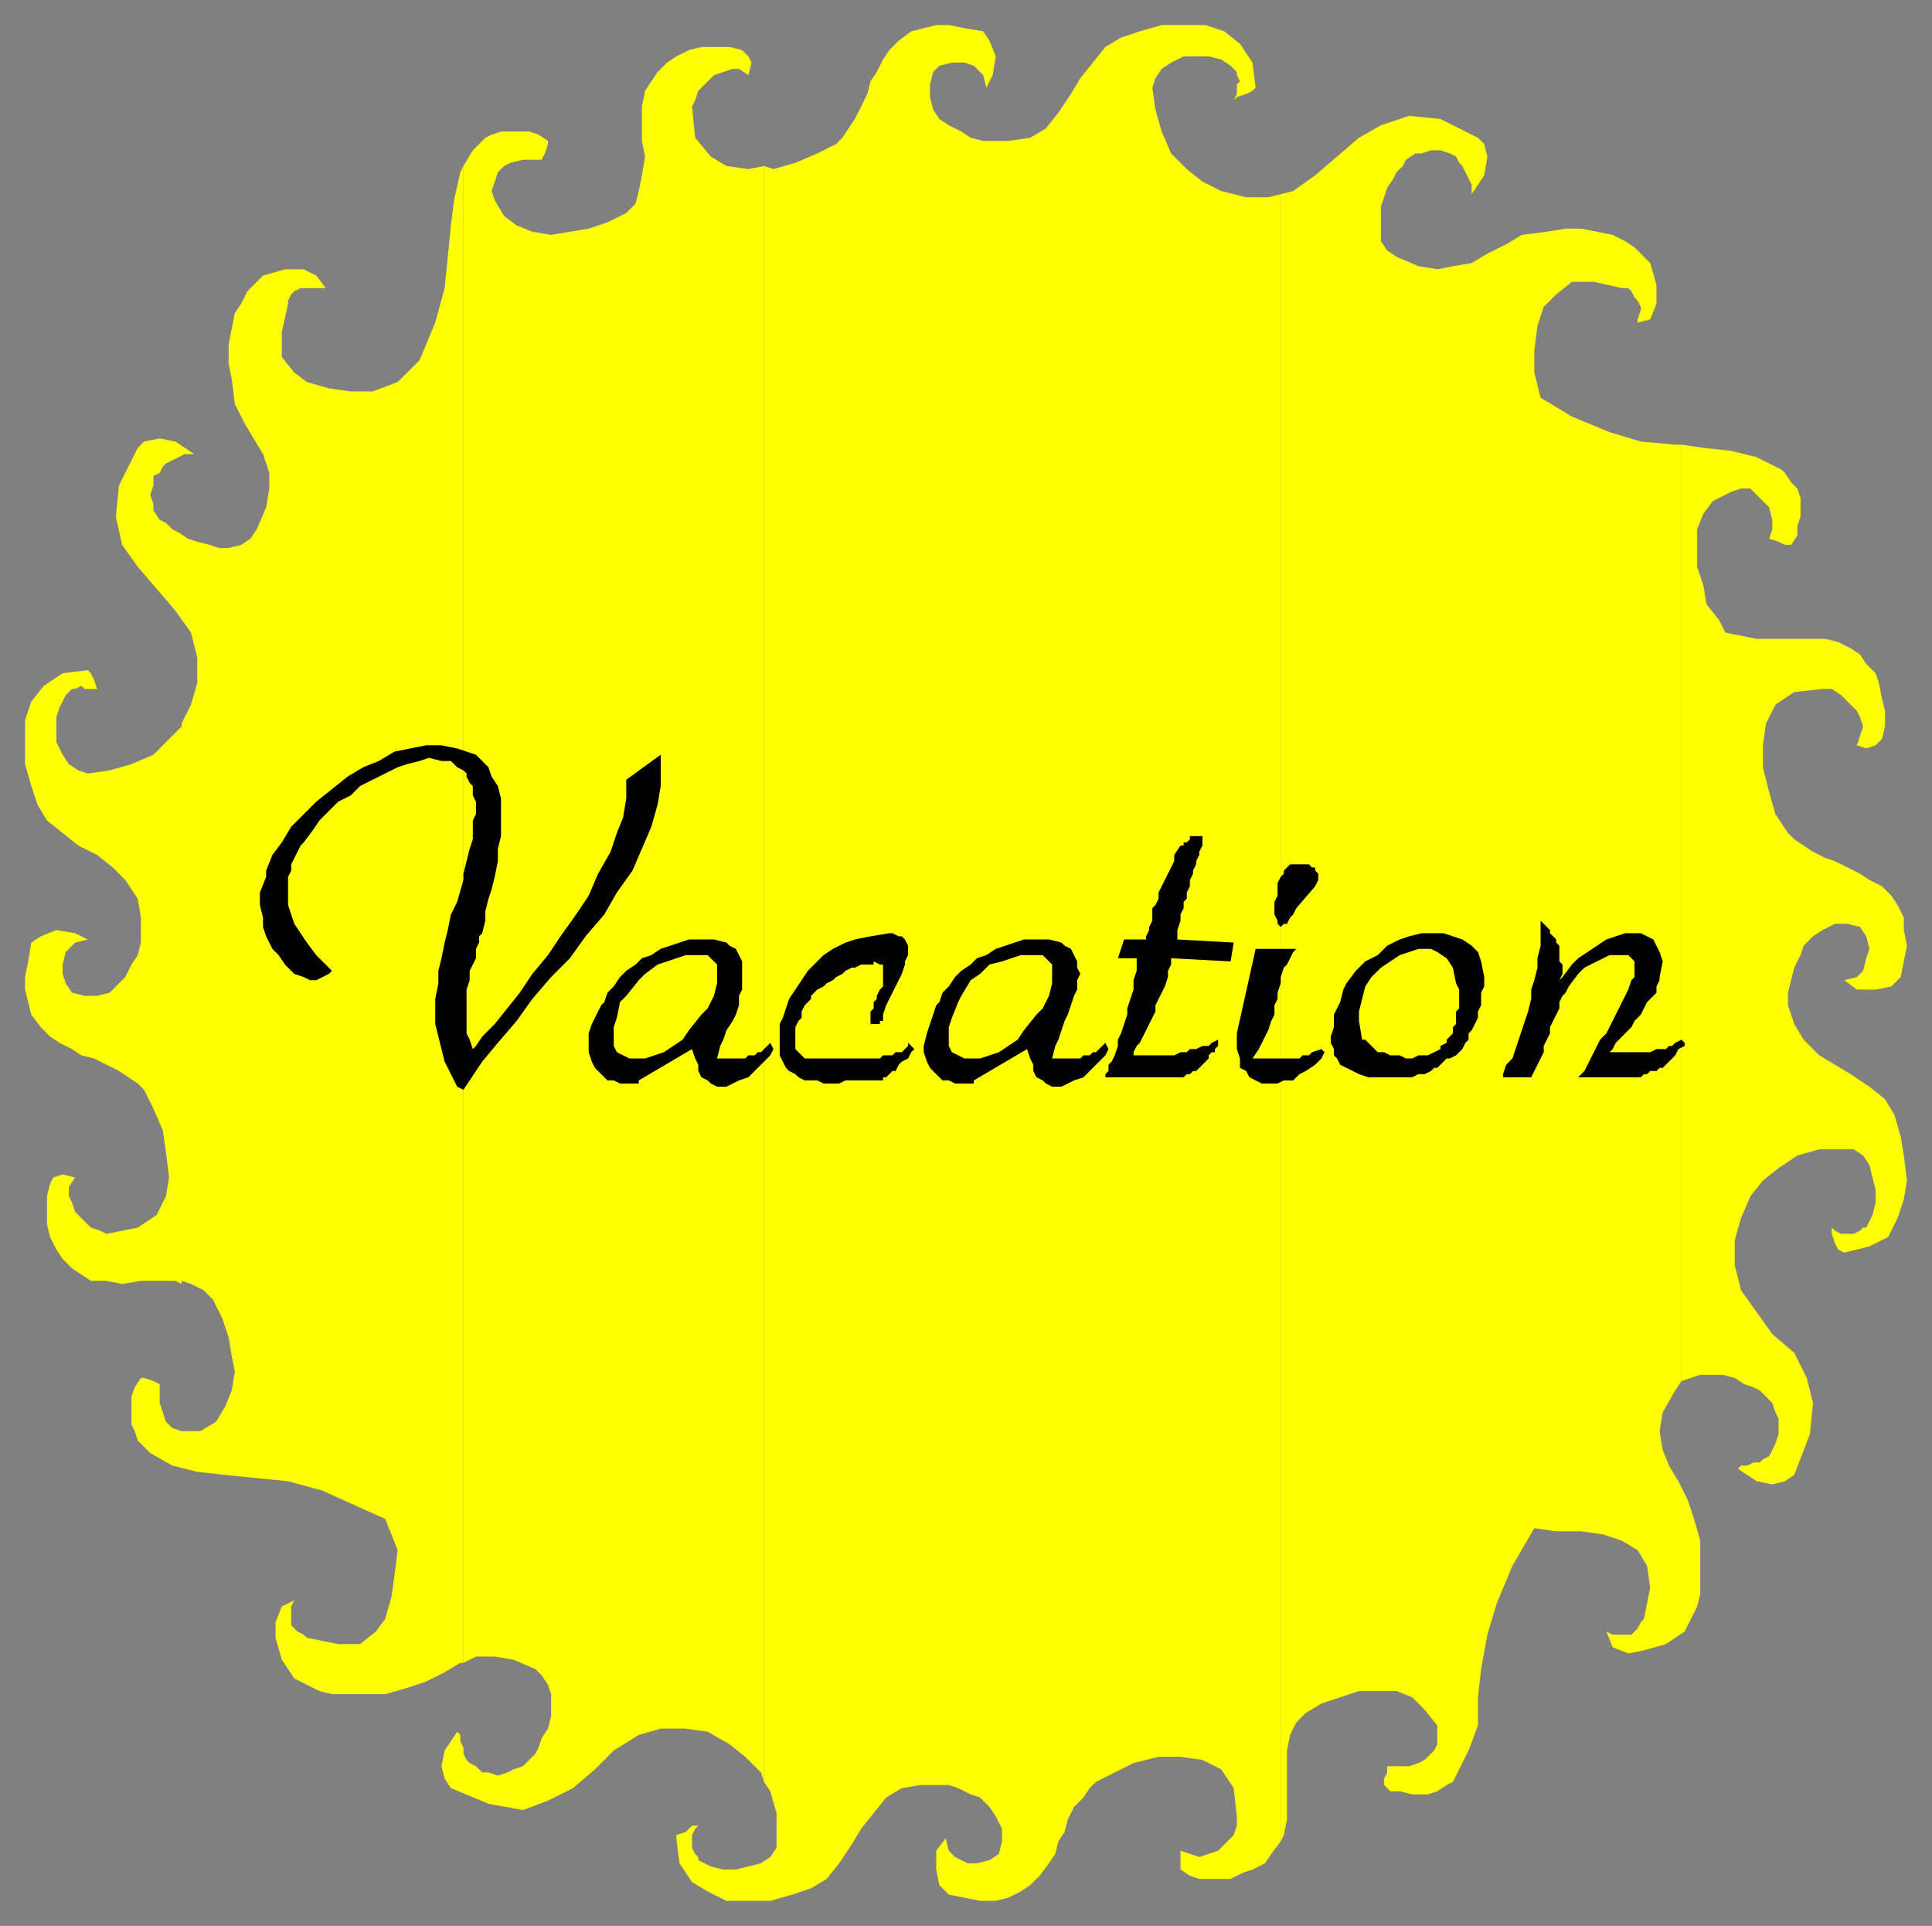
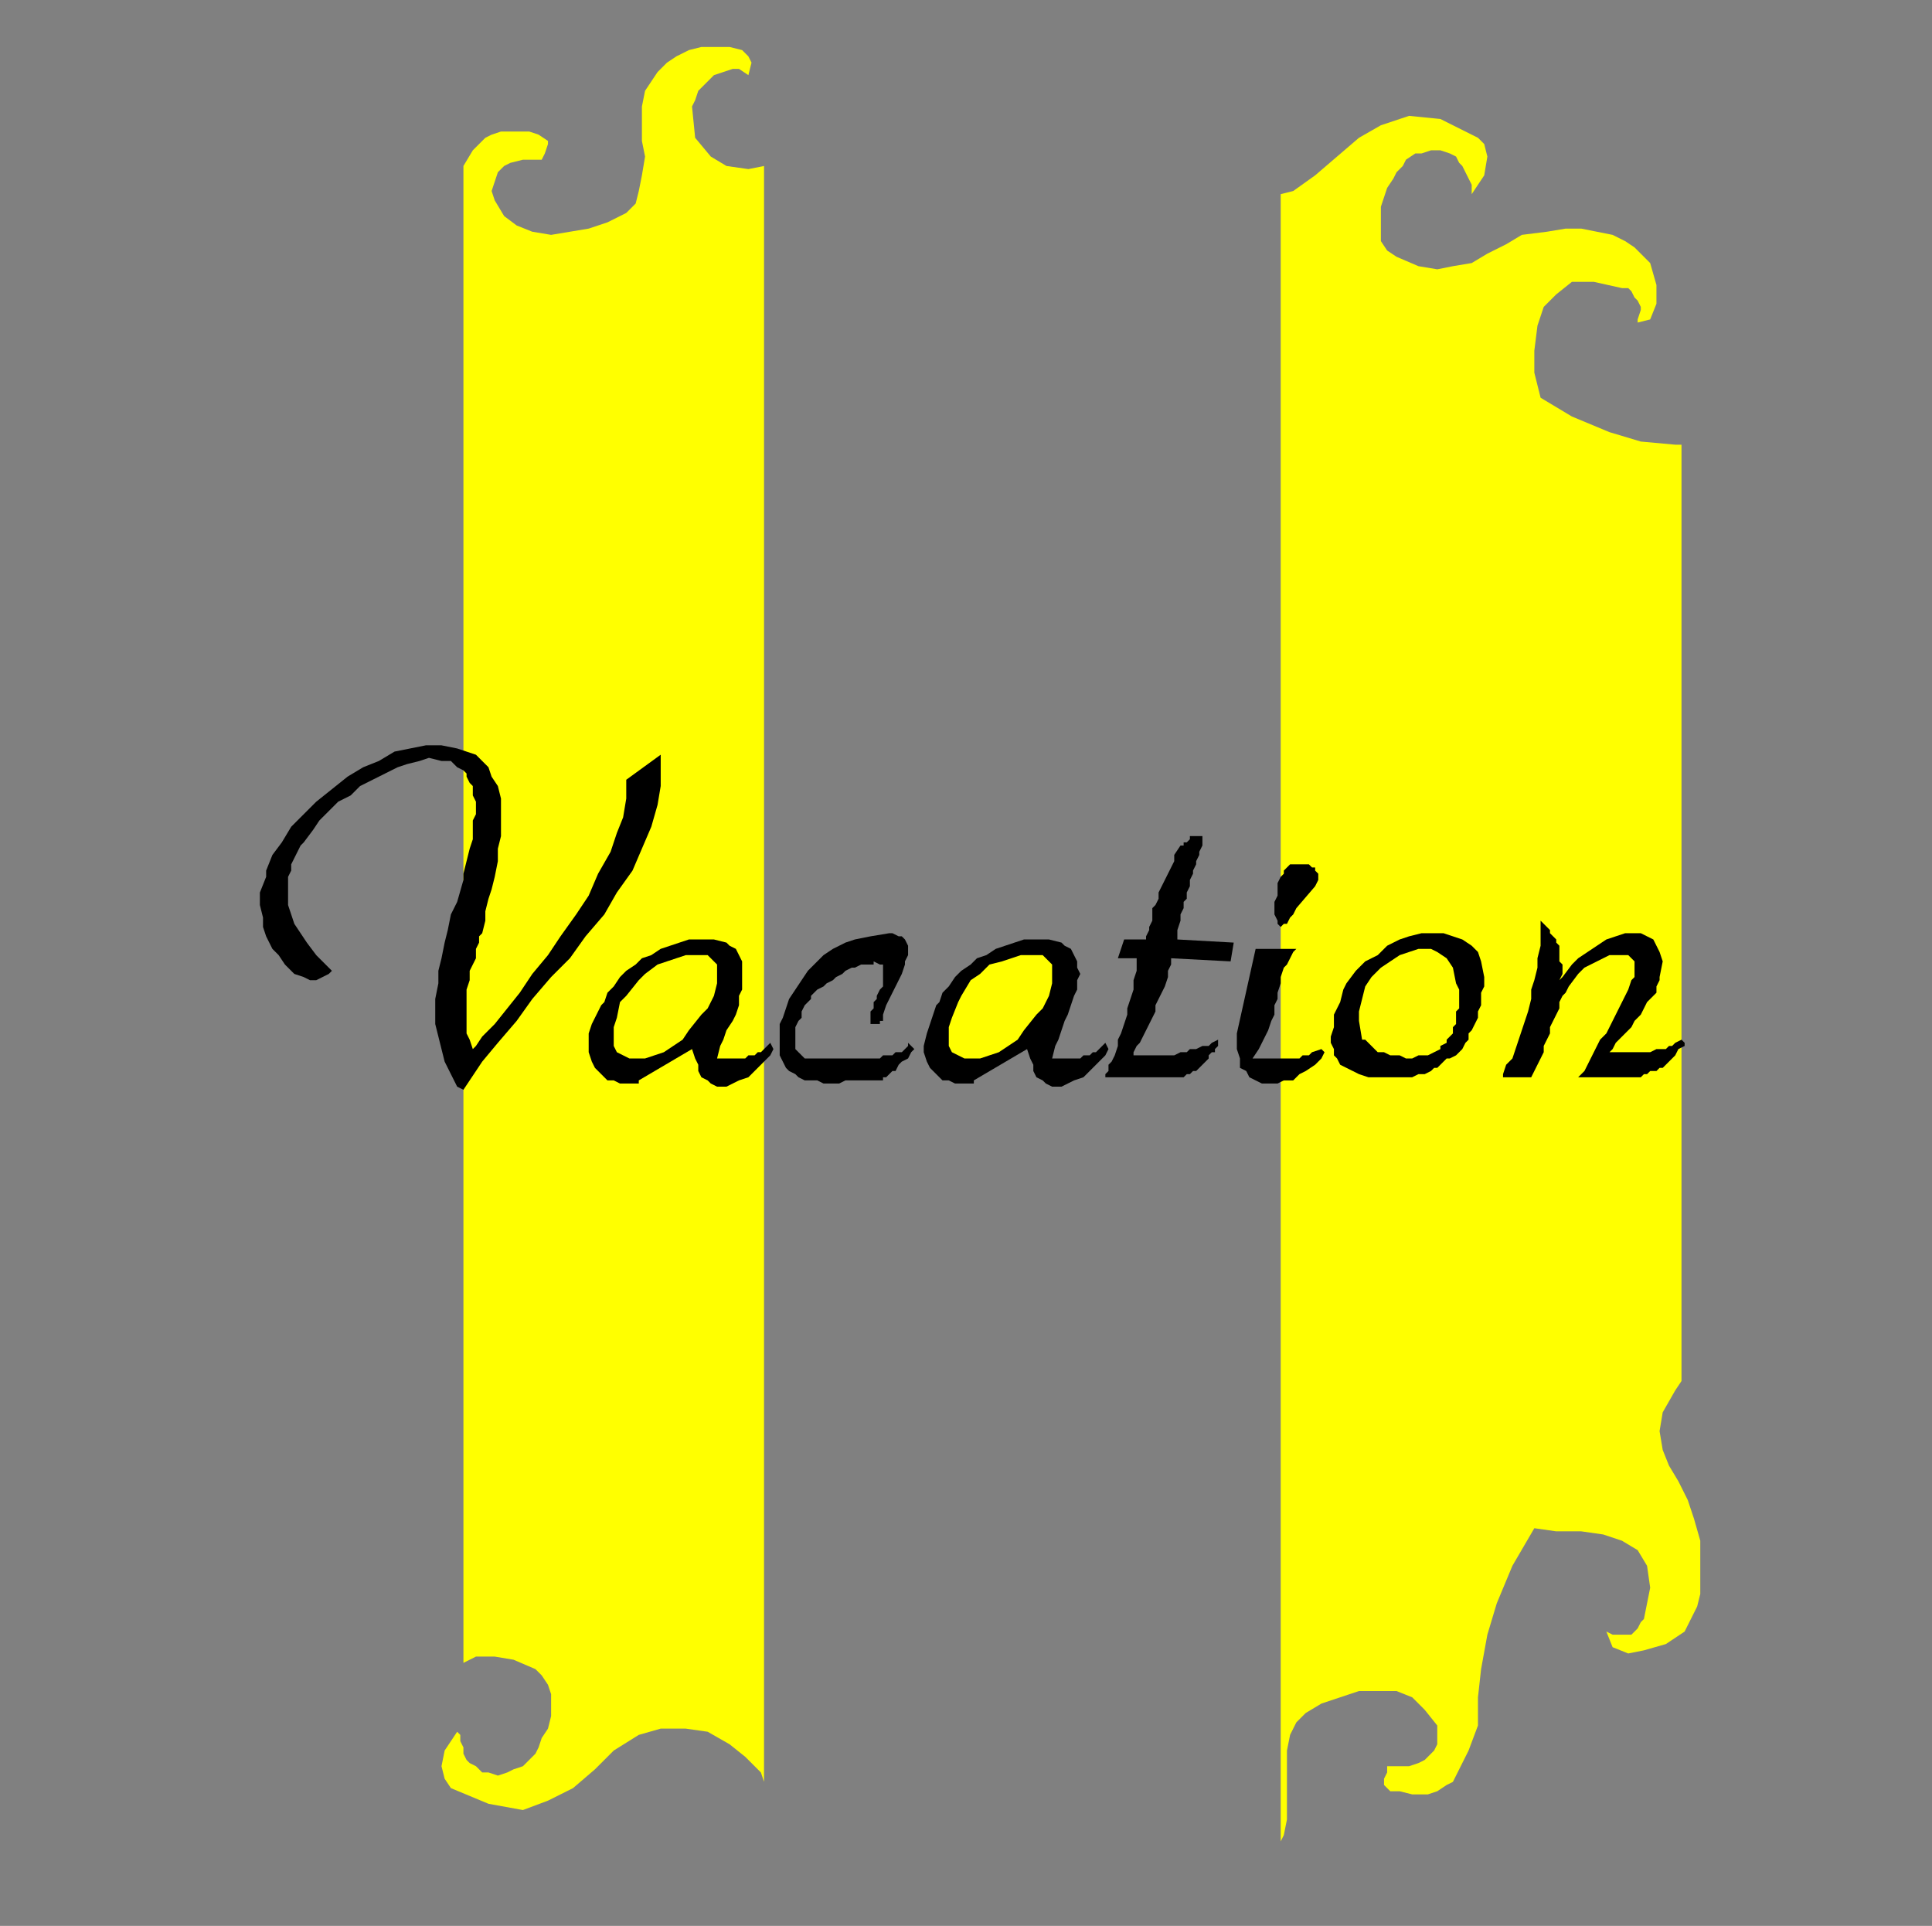
<svg xmlns="http://www.w3.org/2000/svg" fill-rule="evenodd" height="615" preserveAspectRatio="none" stroke-linecap="round" width="617">
  <rect width="100%" height="100%" fill="#808080" stroke="none" />
  <style>.brush1{fill:#ff0}.pen1{stroke:none}.brush2{fill:#000}.pen2{stroke:none}</style>
-   <path class="pen1 brush1" d="m148 53-1 2-2 9-1 8-1 10-1 10-3 11-5 12-7 7-8 3h-7l-7-1-7-2-4-3-4-5v-8l2-9v-1l1-2 1-1 2-1h8l-3-4-4-2h-6l-7 2-2 2-3 3-2 4-2 3-1 5-1 5v6l1 5 1 8 3 6 3 5 3 5 2 6v5l-1 6-3 7-2 3-3 2-4 1h-3l-3-1-4-1-3-1-3-2-2-1-2-2-2-1-2-3v-2l-1-3 1-3v-3l2-1 1-2 1-1 2-1 2-1 2-1h3l-6-4-5-1-5 1-2 2-6 12-1 10 2 9 5 7 6 7 6 7 5 7 2 8v8l-2 7-3 6v178l3 1 4 2 3 3 3 6 2 6 1 6 1 5-1 6-2 5-3 5-5 3h-6l-3-1-2-2-1-3-1-3v-6l-2-1-3-1h-1l-2 3-1 3v9l1 2 1 3 2 2 2 2 7 4 8 2 9 1 10 1 10 1 11 3 11 5 9 4 4 10-1 8-1 7-2 7-3 4-5 4h-7l-10-2-1-1-2-1-1-1-1-1v-6l1-2-4 2-2 5v5l2 7 2 3 2 3 4 2 4 2 4 1h17l7-2 6-2 6-3 5-3h1V53z" />
  <path class="pen1 brush1" d="m244 53-5 1-7-1-5-3-5-6-1-10 1-2 1-3 2-2 3-3 3-1 3-1h2l3 2 1-4-1-2-2-2-4-1h-9l-4 1-4 2-3 2-3 3-2 3-2 3-1 5v11l1 5-1 6-1 5-1 4-3 3-6 3-6 2-6 1-6 1-6-1-5-2-4-3-3-5-1-3 1-3 1-3 2-2 2-1 4-1h6l1-2 1-3v-1l-3-2-3-1h-9l-3 1-2 1-2 2-2 2-3 5v478l4-2h6l6 1 7 3 2 2 2 3 1 3v7l-1 4-2 3-1 3-1 2-2 2-2 2-3 1-2 1-3 1-3-1h-2l-2-2-2-1-1-1-1-2v-2l-1-2v-2l-1-1-4 6-1 5 1 4 2 3 12 5 11 2 8-3 8-4 7-6 6-6 8-5 7-2h8l7 1 7 4 5 4 5 5 1 3V53zm293 89h-2l-11-1-10-3-12-5-10-6-2-8v-7l1-8 2-6 4-4 5-4h7l9 2h2l1 1 1 2 1 1 1 2v1l-1 3v1l4-1 2-5v-6l-2-7-2-2-3-3-3-2-4-2-5-1-5-1h-5l-6 1-8 1-5 3-6 3-5 3-6 1-5 1-6-1-7-3-3-2-2-3V66l1-3 1-3 2-3 1-2 2-2 1-2 3-2h2l3-1h3l3 1 2 1 1 2 1 1 1 2 1 2 1 2v3l4-6 1-6-1-4-2-2-12-6-10-1-9 3-7 4-7 6-7 6-7 5-4 1v526l1-2 1-5v-22l1-5 2-4 3-3 5-3 6-2 6-2h12l5 2 4 4 4 5v6l-1 2-3 3-2 1-3 1h-7v2l-1 2v2l2 2h3l4 1h5l3-1 3-2 2-1 1-2 4-8 3-8v-9l1-9 2-11 3-10 5-12 7-12 7 1h8l7 1 6 2 5 3 3 5 1 7-2 10-1 1-1 2-1 1-1 1h-6l-2-1 2 5 5 2 5-1 7-2 3-2 3-2 2-4 2-4 1-4v-17l-2-7-2-6-3-6-3-5-2-5-1-6 1-6 4-7 2-3V142z" />
-   <path class="pen1 brush1" d="M537 142v299l3-1 3-1h7l4 1 3 2 3 1 2 1 2 2 2 2 1 3 1 2v5l-1 3-1 2-1 2-2 1-1 1h-2l-2 1h-2l-1 1 6 4 5 1 4-1 3-2 5-13 1-10-2-8-4-8-7-6-5-7-5-7-2-8v-8l2-7 3-7 4-5 5-4 6-4 7-2h11l3 2 2 3 1 4 1 4v4l-1 4-2 4h-1l-1 1-2 1h-4l-2-1-1-1v2l1 3 1 2 2 1 8-2 6-3 3-6 2-6 1-6-1-8-1-6-2-7-3-5-5-4-6-4-5-3-5-3-5-5-3-5-2-6v-4l1-4 1-4 2-4 1-3 3-3 3-2 4-2h4l4 1 2 3 1 4-1 3-1 4-2 2-4 1 4 3h6l5-1 3-3 1-5 1-5-1-5v-4l-2-4-2-3-3-3-4-2-3-2-4-2-4-2-3-1-4-2-3-2-3-2-2-2-4-6-2-7-2-8v-7l1-7 3-6 6-4 9-1h3l3 2 2 2 3 3 1 2 1 3-1 3-1 3 3 1 3-1 2-2 1-4v-5l-1-4-1-5-1-3-3-3-2-3-3-2-4-2-4-1h-22l-5-1-5-1-2-4-4-5-1-6-2-6v-12l2-5 3-4 6-3 3-1h3l2 2 2 2 2 2 1 4v3l-1 3 3 1 2 1h2l2-3v-3l1-3v-6l-1-3-2-2-2-3-1-1-8-4-8-2-9-1-7-1zM409 62l-4 1h-7l-8-2-6-3-5-4-5-5-3-7-2-7-1-7 1-3 2-3 3-2 4-2h8l4 1 3 2 1 1 1 1v1l1 2-1 1v3l-1 2 1-1 3-1 2-1 1-1-1-8-4-6-5-4-6-2h-14l-7 2-6 2-5 3-4 5-4 5-3 5-4 6-4 5-5 3-7 1h-8l-4-1-3-2-4-2-3-2-2-3-1-4v-4l1-4 2-2 4-1h4l3 1 3 3 1 4 2-4 1-6-2-5-2-3-6-1-5-1h-4l-4 1-4 1-4 3-3 3-2 3-2 4-2 3-1 4-2 4-2 4-2 3-2 3-2 2-6 3-7 3-7 2-3-1v516l2 3 2 7v11l-2 3-3 2-4 1-4 1h-4l-4-1-4-2v-1l-1-1-1-2v-4l1-2 1-1h-2l-2 2-3 1v1l1 8 4 6 5 3 6 3h14l7-2 6-2 5-3 4-5 4-6 3-5 4-5 4-5 5-3 6-1h9l3 1 4 2 3 1 3 3 2 3 2 4v4l-1 4-3 2-4 1h-3l-4-2-2-2-1-4-3 4v6l1 5 3 3 5 1 5 1h5l4-1 4-2 3-2 3-3 3-4 2-3 1-4 2-3 1-4 2-4 3-3 2-3 2-2 6-3 6-3 8-2h7l7 1 6 3 4 6 1 9v3l-1 3-2 2-3 3-3 1-3 1-3-1-3-1v6l3 2 3 1h10l4-2 3-1 4-2 2-3 3-4V62zM58 232l-4 4-5 5-7 3-7 2-7 1-3-1-3-2-2-3-2-4v-8l1-3 2-4 1-1 1-1h1l2-1 1 1h4l1 1-1-1-1-3-1-2-1-1-8 1-6 4-4 5-2 6v14l2 7 2 6 3 5 5 4 5 4 6 3 5 4 4 4 4 6 1 6v8l-1 4-2 3-2 4-2 2-3 3-4 1h-4l-4-1-2-3-1-3v-3l1-4 3-3 4-1-4-2-6-1-5 2-3 2-1 6-1 5v4l1 4 1 4 3 4 3 3 3 2 4 2 3 2 4 1 4 2 4 2 3 2 3 2 2 2 3 6 3 7 1 7 1 8-1 6-3 6-6 4-10 2-2-1-3-1-2-2-3-3-1-3-1-2v-3l2-3-4-1-3 1-1 2-1 4v9l1 4 2 4 2 3 3 3 3 2 3 2h5l5 1 6-1h11l2 1V232z" />
  <path class="pen2 brush2" d="m498 313 1-1 3-4 2-2 3-2 3-2 3-2 3-1 3-1h5l2 1 2 1 1 2 1 2 1 3-1 5v1l-1 2v2l-1 1-2 2-1 2-1 2-1 1-1 1-1 2-1 1-2 2-1 1-1 1-1 2-1 1h13l2-1h3l1-1h1l1-1 2-1 1 1v1l-2 1-1 2-1 1-1 1-1 1-1 1h-1l-1 1h-2l-1 1h-1l-1 1h-20l1-1 1-1 1-2 1-2 1-2 1-2 1-2 2-2 1-2 1-2 1-2 1-2 1-2 1-2 1-2 1-3 1-1v-5l-1-1-1-1h-6l-2 1-2 1-2 1-2 1-2 2-3 4-1 2-1 1-1 2v2l-1 2-1 2-1 2v2l-1 2-1 2v2l-1 2-1 2-1 2-1 2h-9v-1l1-3 2-2 1-3 1-3 1-3 1-3 1-3 1-4v-3l1-3 1-4v-3l1-4v-9 1l1 1 1 1 1 1v1l1 1 1 1v1l1 1v5l1 1v3l-1 2zm-35 25h-1l-1 1-1 1-1 1h-1l-1 1-2 1h-2l-2 1h-14l-3-1-2-1-2-1-2-1-1-2-1-1v-2l-1-2v-2l1-3v-4l1-2 1-2 1-4 1-2 3-4 3-3 4-2 3-3 4-2 3-1 4-1h7l3 1 3 1 3 2 2 2 1 3 1 5v3l-1 2v4l-1 2v2l-1 2-1 2-1 1v2l-1 1-1 2-1 1-1 1-2 1zm-63 0h15l1-1h2l1-1 3-1 1 1-1 2-2 2-3 2-2 1-2 2h-3l-2 1h-5l-2-1-2-1-1-2-2-1v-3l-1-3v-5l6-27h13l-1 1-1 2-1 2-1 1-1 3v2l-1 3v2l-1 2v3l-1 2-1 3-1 2-1 2-1 2-2 3zm14-48-1 2-1 1-1 2h-1l-1 1-1-1v-1l-1-2v-4l1-2v-4l1-2 1-1v-1l1-1 1-1h6l1 1h1v1l1 1v2l-1 2-6 7zm-52 46v1h13l2-1h2l1-1h2l2-1h2l1-1 2-1v2l-1 1v1h-1l-1 1v1l-1 1-1 1-1 1-1 1h-1l-1 1h-1l-1 1h-25v-1l1-1v-2l1-1 1-2 1-3v-2l1-2 1-3 1-3v-2l1-3 1-3v-3l1-3v-4h-6l2-6h7v-1l1-2v-1l1-2v-4l1-1 1-2v-2l1-2 1-2 1-2 1-2 1-2v-2l2-3h1v-1h1l1-1v-1h4v3l-1 2v1l-1 2v1l-1 2v1l-1 2v2l-1 2v2l-1 1v2l-1 2v2l-1 3v3l18 1-1 6-19-1v2l-1 2v2l-1 3-1 2-1 2-1 2v2l-1 2-1 2-1 2-1 2-1 2-1 1-1 2z" />
  <path class="pen2 brush2" d="m328 335-17 10v1h-6l-2-1h-2l-1-1-2-2-1-1-1-2-1-3v-2l1-4 1-3 2-6 1-1 1-3 2-2 2-3 2-2 3-2 2-2 3-1 3-2 3-1 3-1 3-1h8l4 1 1 1 2 1 1 2 1 2v2l1 2-1 2v3l-1 2-1 3-1 3-1 2-1 3-1 3-1 2-1 4h9l1-1h2l1-1h1l1-1 2-2 1 2-1 2-3 3-2 2-2 2-3 1-2 1-2 1h-3l-2-1-1-1-2-1-1-2v-2l-1-2-1-3zm-38-2 2 2-1 1-1 2-2 1-1 1-1 2h-1l-1 1-1 1h-1v1h-12l-2 1h-5l-2-1h-4l-2-1-1-1-2-1-1-1-1-2-1-2v-10l1-2 1-3 1-3 2-3 2-3 2-3 2-2 3-3 3-2 4-2 3-1 5-1 6-1h1l2 1h1l1 1 1 2v3l-1 2v1l-1 3-1 2-1 2-1 2-1 2-1 2-1 3v2h-1v1h-3v-4l1-1v-2l1-1v-1l1-2 1-1v-7h-1l-2-1v1h-4l-2 1h-1l-2 1-1 1-2 1-1 1-2 1-1 1-2 1-2 2v1l-2 2-1 2v2l-1 1-1 2v7l1 1 1 1 1 1h24l1-1h3l1-1h2l1-1 1-1v-1zm-69 2-17 10v1h-6l-2-1h-2l-1-1-2-2-1-1-1-2-1-3v-6l1-3 3-6 1-1 1-3 2-2 2-3 2-2 3-2 2-2 3-1 3-2 3-1 3-1 3-1h8l4 1 1 1 2 1 1 2 1 2v9l-1 2v3l-1 3-1 2-2 3-1 3-1 2-1 4h9l1-1h2l1-1h1l1-1 2-2 1 2-1 2-3 3-2 2-2 2-3 1-2 1-2 1h-3l-2-1-1-1-2-1-1-2v-2l-1-2-1-3zm-70 0 1-1 2-3 4-4 4-5 4-5 4-6 5-6 4-6 5-7 4-6 3-7 4-7 2-6 2-5 1-6v-6l11-8v10l-1 6-2 7-3 7-3 7-5 7-4 7-6 7-5 7-6 6-6 7-5 7-6 7-5 6-6 9-2-1-2-4-2-4-1-4-1-4-1-4v-8l1-5v-4l1-4 1-5 1-4 1-5 2-4 2-7v-2l1-4 1-4 1-3v-6l1-2v-4l-1-2v-3l-1-1-1-2v-1l-1-1-2-1-2-2h-3l-4-1-3 1-4 1-3 1-4 2-4 2-4 2-3 3-4 2-3 3-3 3-2 3-3 4-1 1-1 2-1 2-1 2v2l-1 2v9l1 3 1 3 2 3 2 3 3 4 5 5-1 1-2 1-2 1h-2l-2-1-3-1-1-1-2-2-2-3-2-2-2-4-1-3v-3l-1-4v-4l2-5v-2l2-5 3-4 3-5 4-4 4-4 5-4 5-4 5-3 5-2 5-3 5-1 5-1h5l5 1 6 2 2 2 2 2 1 3 2 3 1 4v12l-1 4v4l-1 5-1 4-1 3-1 4v3l-1 4-1 1v2l-1 2v3l-1 2-1 2v3l-1 3v14l1 2 1 3z" />
  <path class="pen1 brush1" d="M460 335v-1l2-1v-1l1-1 1-1v-2l1-1v-4l1-1v-6l-1-2-1-5-2-3-3-2-2-1h-4l-3 1-3 1-3 2-3 2-3 3-2 3-1 4-1 4v3l1 6h1l1 1 1 1 1 1 1 1h2l2 1h3l2 1h2l2-1h3l2-1 2-1zm-153-17-1 2-2 5-1 3v6l1 2 2 1 2 1h5l3-1 3-1 3-2 3-2 2-3 4-5 2-2 2-4 1-4v-6l-1-1-2-2h-7l-3 1-3 1-4 1-3 3-3 2-3 5zm-107 0-2 2-1 5-1 3v6l1 2 2 1 2 1h5l3-1 3-1 3-2 3-2 2-3 4-5 2-2 2-4 1-4v-6l-1-1-2-2h-7l-3 1-3 1-3 1-4 3-2 2-4 5z" />
</svg>